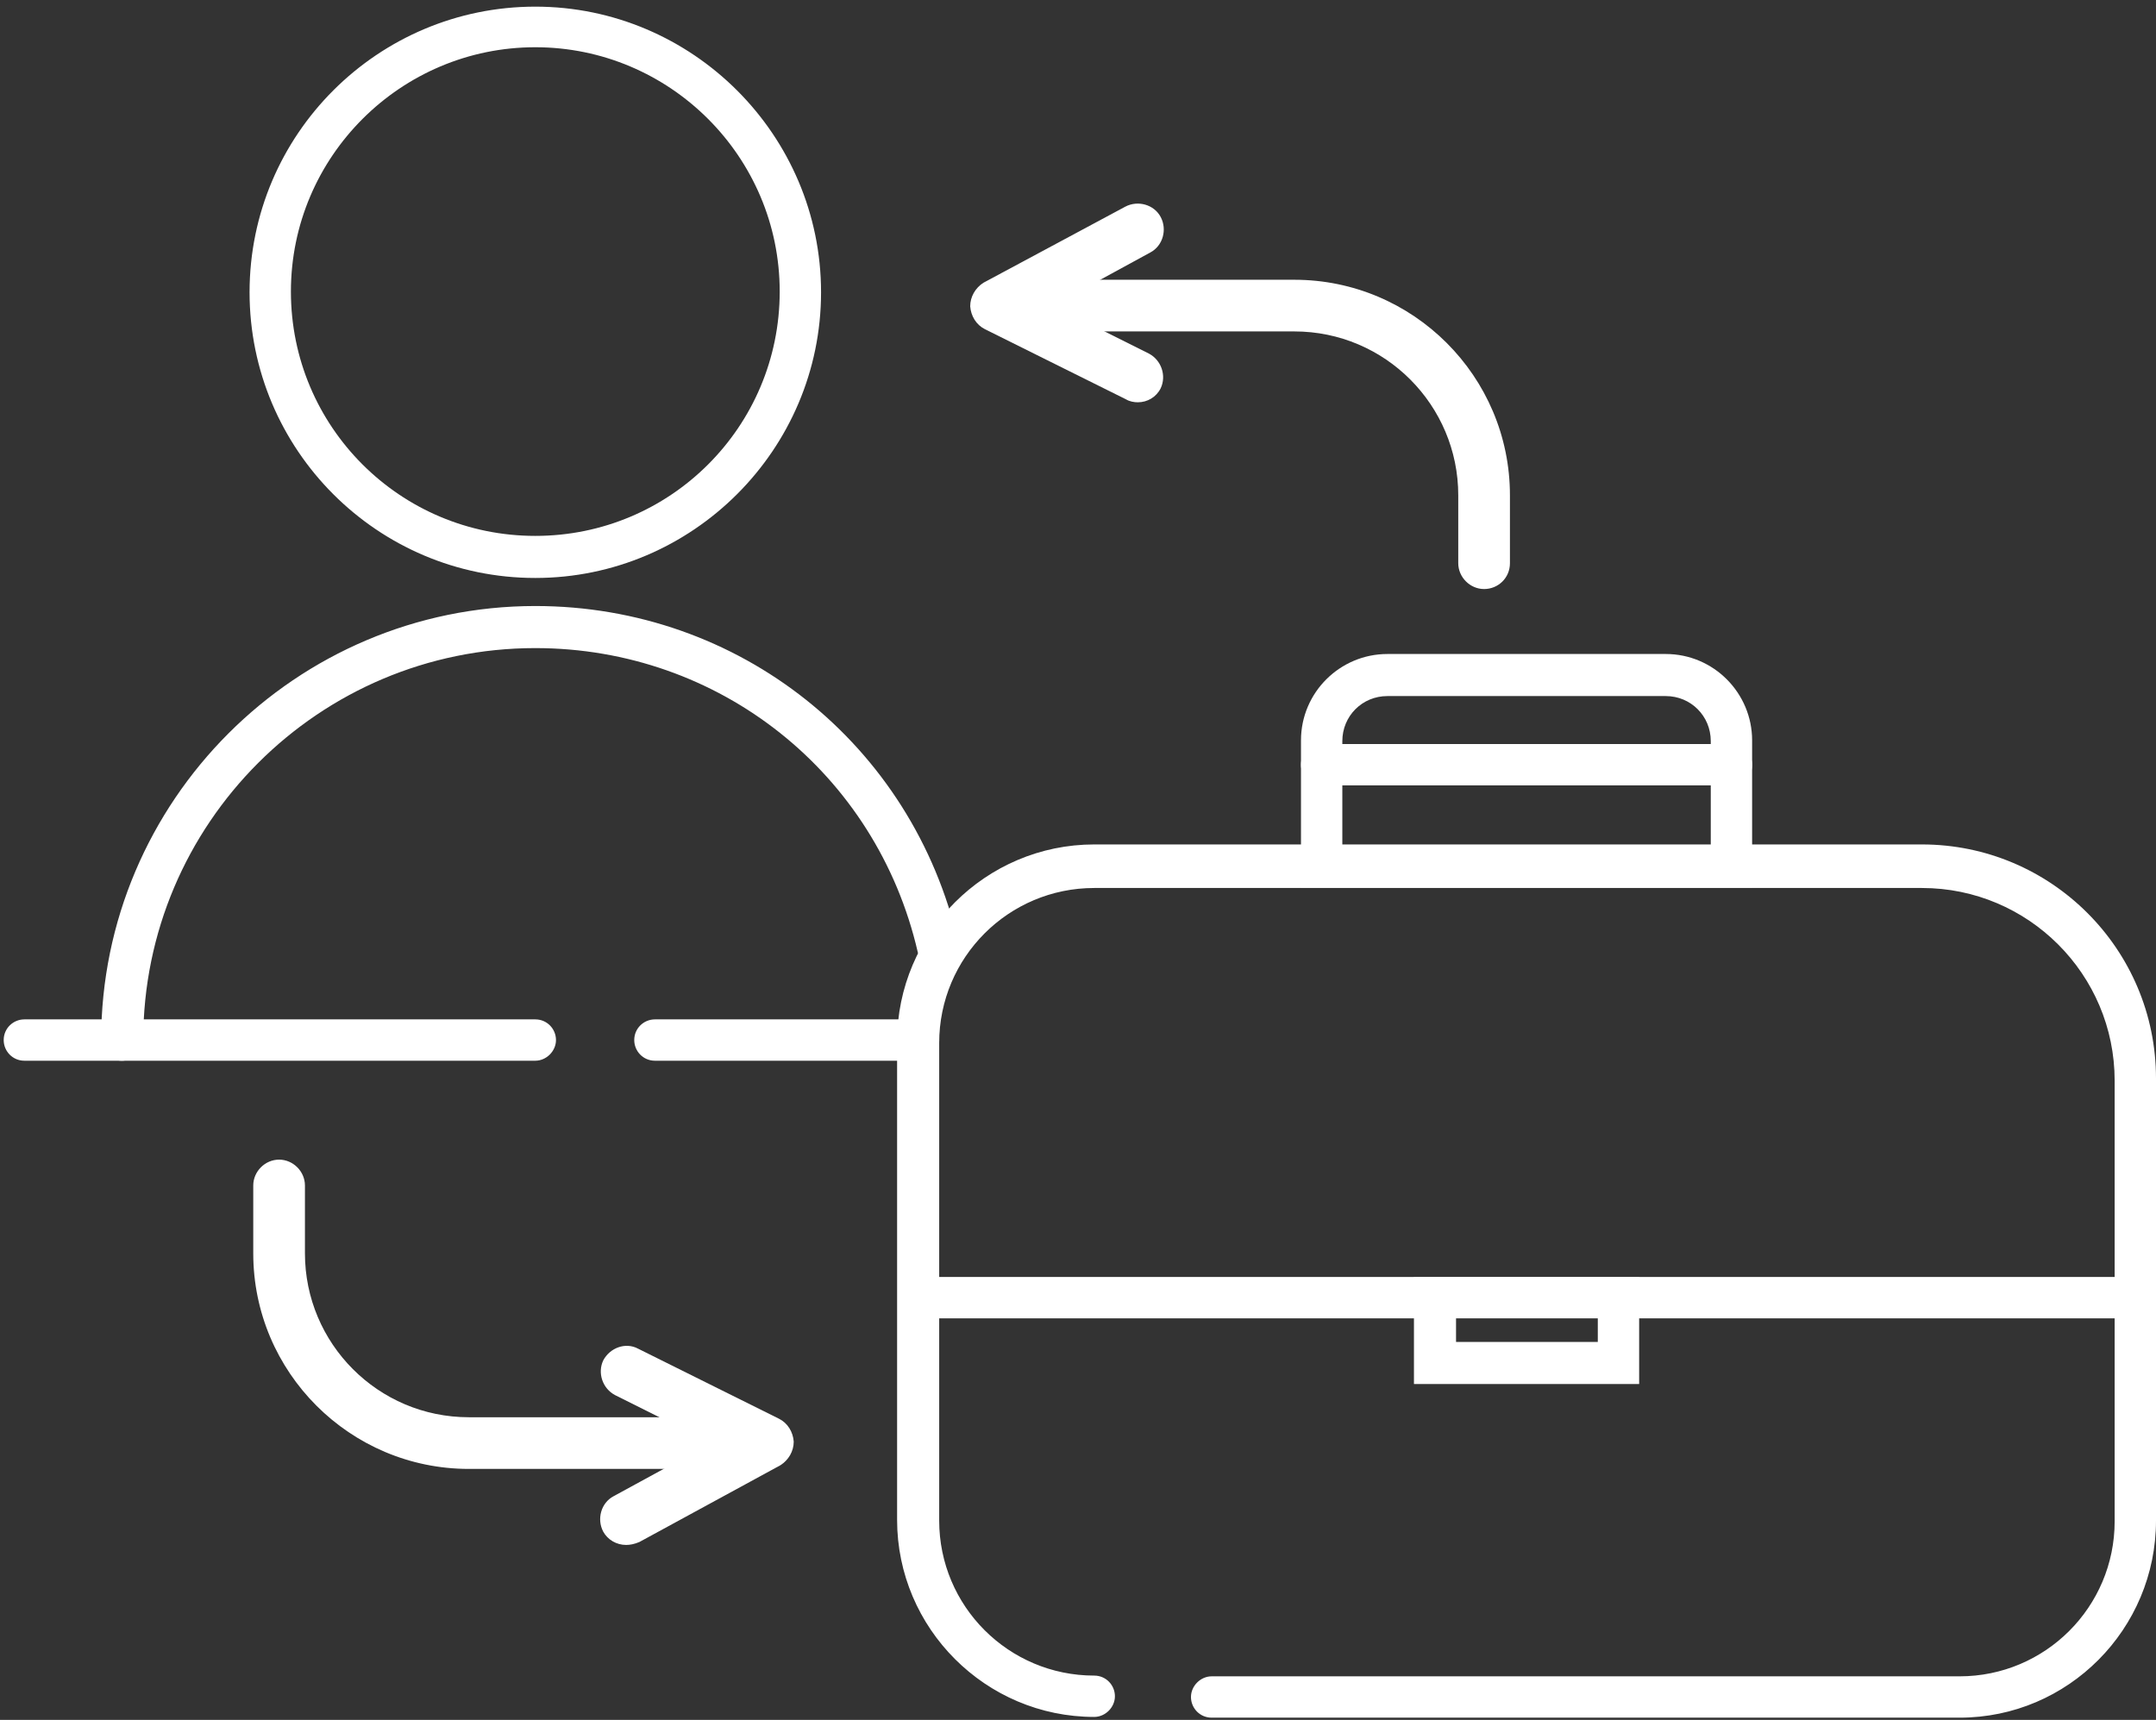
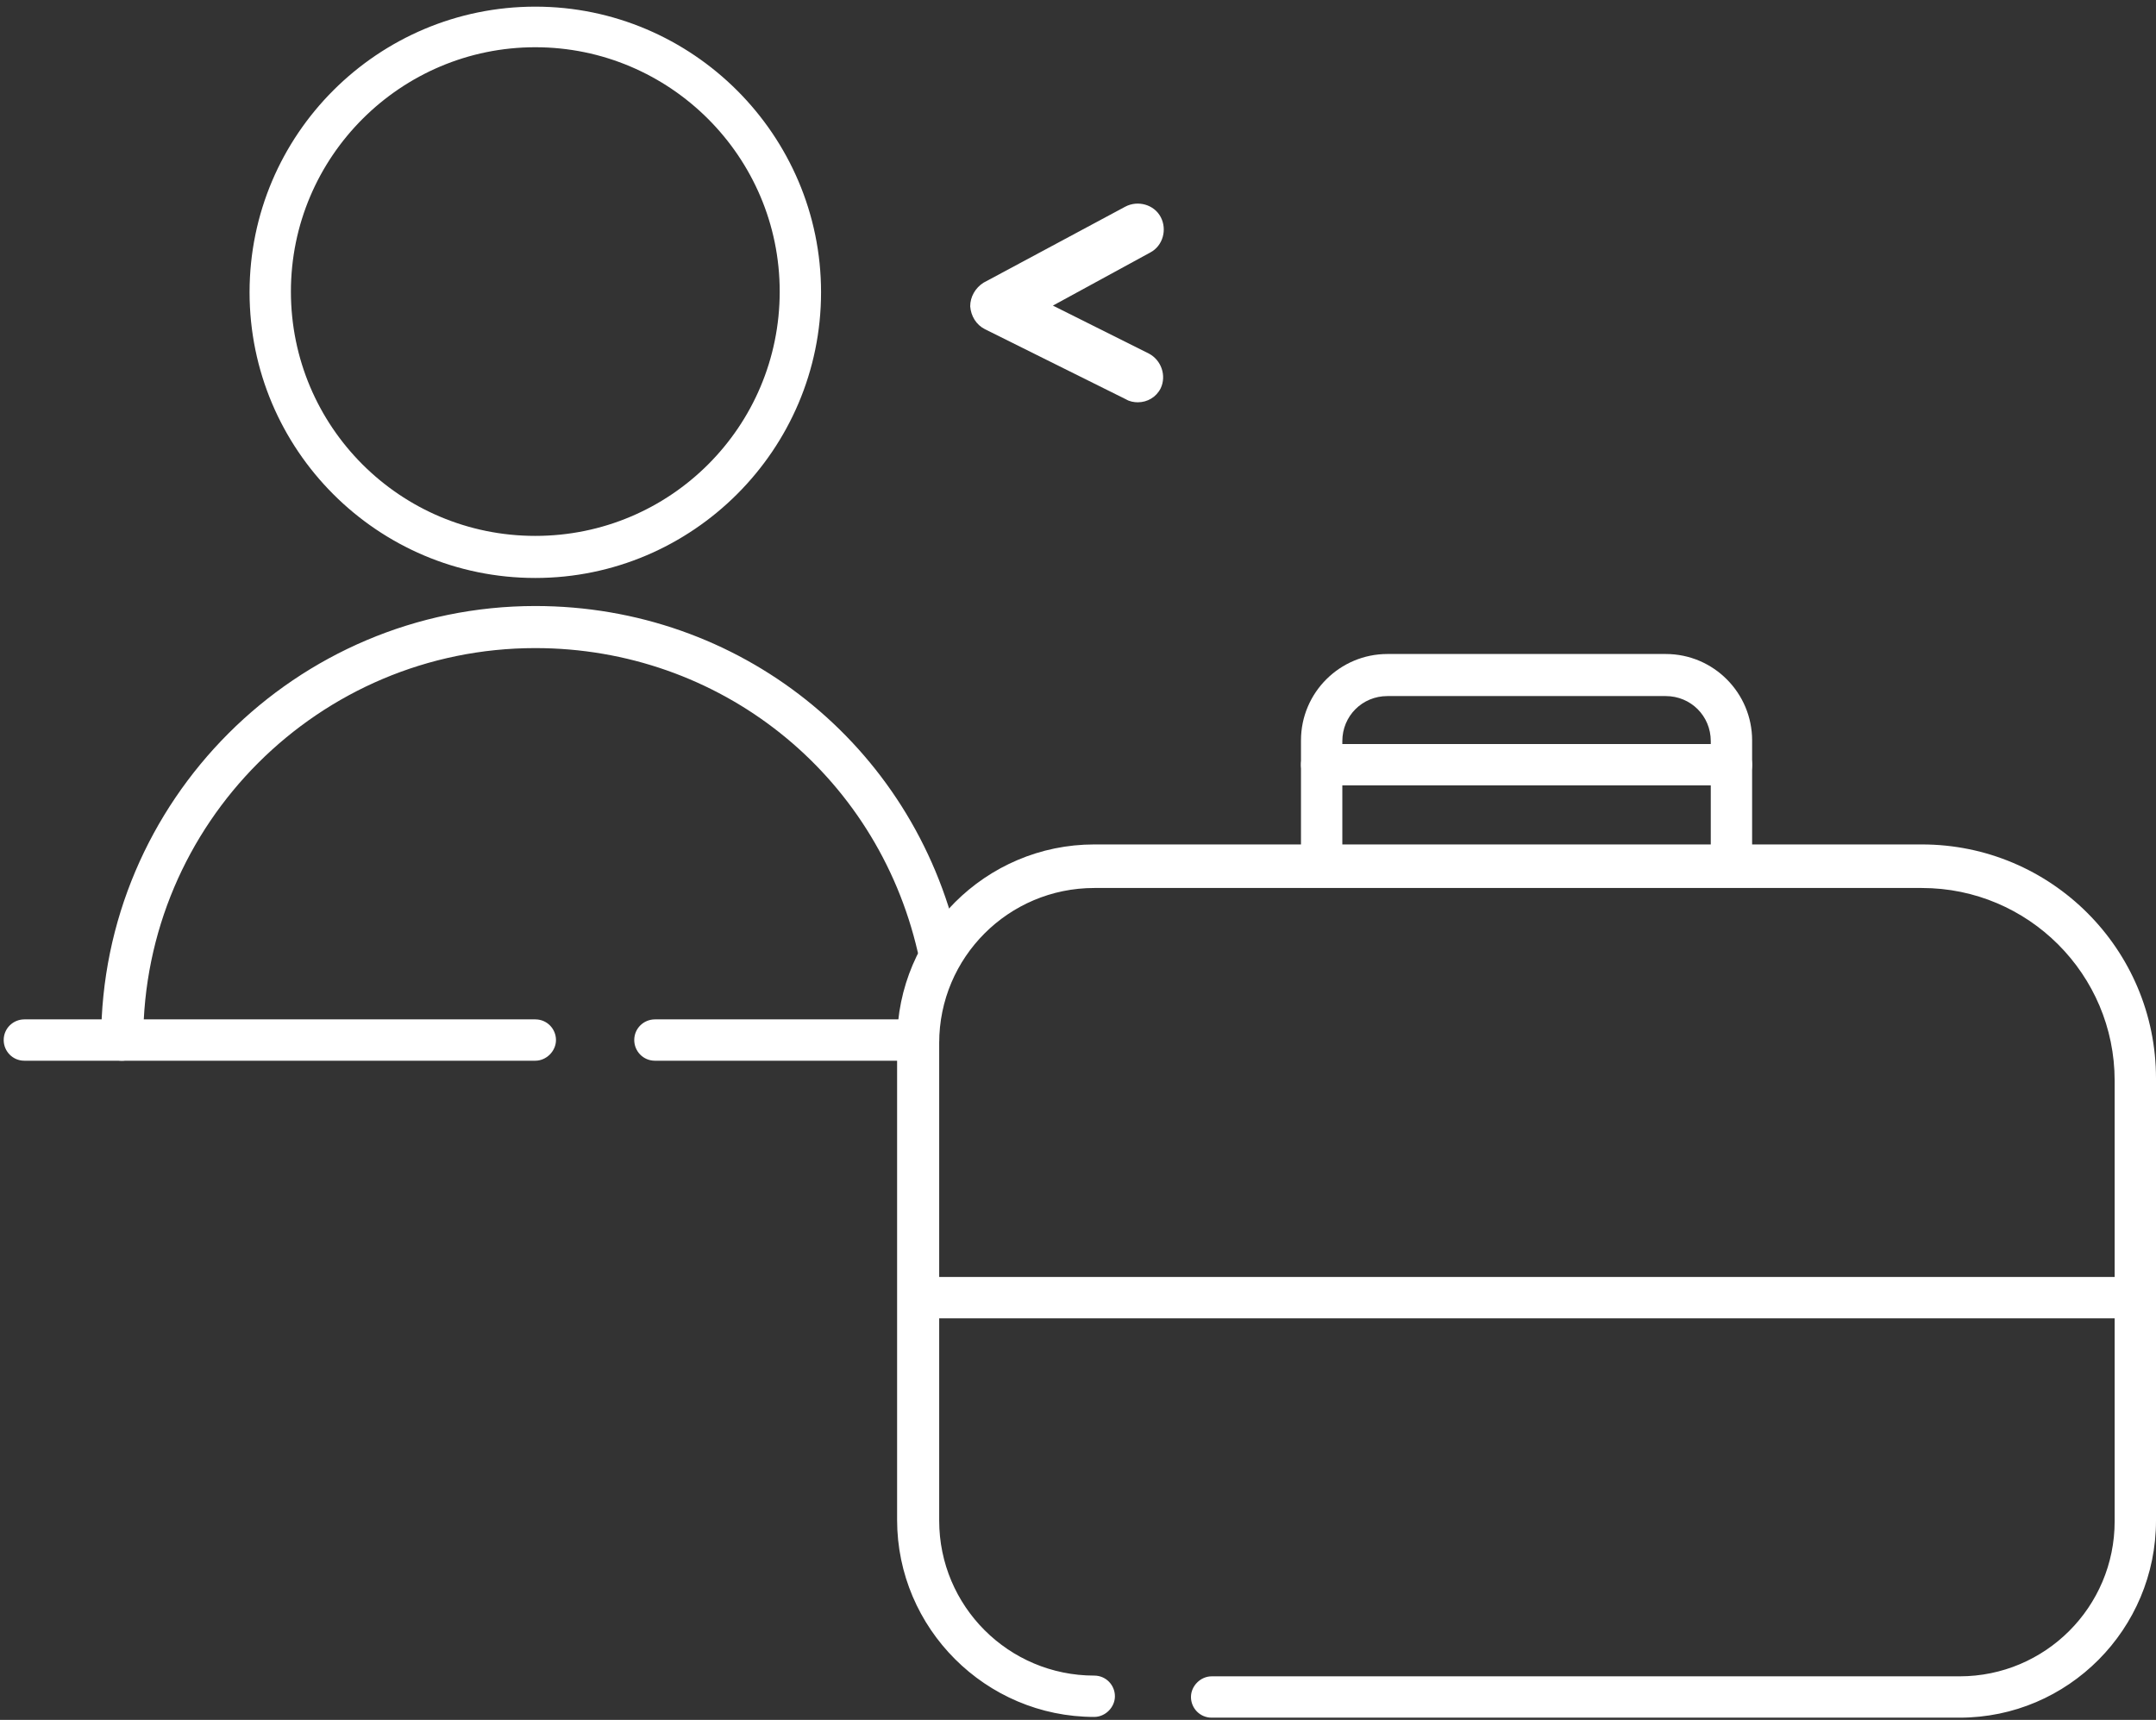
<svg xmlns="http://www.w3.org/2000/svg" width="292" height="233" viewBox="0 0 292 233" fill="none">
  <rect x="0" y="0" width="292" height="233" fill="#333333" stroke="none" />
  <path d="M265.4 232.7H164.1C162.5 232.7 161.3 231.4 161.3 229.9C161.3 228.4 162.6 227.1 164.1 227.1H265.4C277 227.1 286.4 217.7 286.4 206.1V146.4C286.4 132 274.7 120.3 260.3 120.3H148.2C136.6 120.3 127.2 129.7 127.2 141.3V206C127.2 217.6 136.6 227 148.2 227C149.8 227 151 228.3 151 229.8C151 231.3 149.7 232.6 148.2 232.6C133.5 232.6 121.5 220.6 121.5 205.9V141.1C121.5 126.4 133.5 114.4 148.2 114.4H260.3C277.8 114.4 292 128.6 292 146.1V206C292 220.7 280.1 232.7 265.4 232.7Z" fill="white" />
  <path d="M289.2 178.6H124.4C122.8 178.6 121.6 177.3 121.6 175.8C121.6 174.2 122.9 173 124.4 173H289.2C290.8 173 292 174.3 292 175.8C292 177.3 290.8 178.6 289.2 178.6Z" fill="white" />
  <path d="M237.3 120.2H176.2V100.3C176.2 93.8 181.5 88.6 187.9 88.6H225.6C232.1 88.6 237.3 93.9 237.3 100.3V120.2ZM231.7 114.6V100.4C231.7 97 229 94.3 225.6 94.3H187.9C184.5 94.3 181.8 97 181.8 100.4V114.6H231.7Z" fill="white" />
  <path d="M234.5 106.4H179C177.4 106.4 176.2 105.1 176.2 103.6C176.2 102 177.5 100.8 179 100.8H234.5C236.1 100.8 237.3 102.1 237.3 103.6C237.3 105.2 236.1 106.4 234.5 106.4Z" fill="white" />
-   <path d="M222 187.5H191.5V173H222V187.5ZM197.2 181.8H216.4V178.5H197.2V181.8Z" fill="white" />
-   <path d="M101.1 199H63.5C47.4 199 34.3 185.9 34.3 169.8V160.6C34.3 158.7 35.9 157.1 37.8 157.1C39.7 157.1 41.3 158.7 41.3 160.6V169.8C41.3 182 51.2 192 63.5 192H101C102.9 192 104.5 193.6 104.5 195.5C104.5 197.4 103 199 101.1 199Z" fill="white" />
-   <path d="M84.8 209.3C83.5 209.3 82.3 208.6 81.7 207.5C80.8 205.8 81.4 203.6 83.1 202.7L96.3 195.5L83.3 189C81.6 188.1 80.9 186 81.7 184.3C82.6 182.6 84.7 181.8 86.4 182.7L105.5 192.2C106.7 192.8 107.4 194 107.5 195.3C107.5 196.6 106.8 197.8 105.7 198.5L86.6 208.9C85.9 209.2 85.3 209.3 84.8 209.3Z" fill="white" />
-   <path d="M201 79.8C199.1 79.8 197.5 78.2 197.5 76.3V67.1C197.5 54.9 187.6 44.9 175.3 44.9H137.8C135.9 44.9 134.3 43.3 134.3 41.4C134.3 39.5 135.9 37.9 137.8 37.9H175.3C191.4 37.9 204.5 51 204.5 67.1V76.3C204.5 78.3 202.9 79.8 201 79.8Z" fill="white" />
  <path d="M154.1 54.5C153.6 54.5 153 54.4 152.5 54.1L133.4 44.6C132.2 44 131.5 42.8 131.4 41.5C131.4 40.2 132.1 39 133.2 38.3L152.4 28C154.1 27.1 156.3 27.7 157.2 29.4C158.1 31.1 157.5 33.3 155.8 34.2L142.6 41.4L155.6 47.9C157.3 48.8 158 50.9 157.2 52.6C156.6 53.8 155.4 54.5 154.1 54.5Z" fill="white" />
  <path d="M16.5 143.7C14.9 143.7 13.7 142.4 13.7 140.9C13.7 108.5 40.1 82.1 72.5 82.1C100.1 82.1 123.6 100.8 129.8 127.7C130.1 129.2 129.2 130.7 127.7 131.1C126.2 131.4 124.7 130.5 124.3 129C118.7 104.7 97.4 87.8 72.5 87.8C43.2 87.8 19.4 111.6 19.4 140.9C19.3 142.4 18 143.7 16.5 143.7Z" fill="white" />
  <path d="M72.5 78.3C51.1 78.3 33.8 60.9 33.8 39.6C33.8 18.2 51.2 0.9 72.5 0.9C93.8 0.9 111.2 18.3 111.2 39.6C111.2 60.9 93.8 78.3 72.5 78.3ZM72.5 6.4C54.3 6.4 39.4 21.2 39.4 39.5C39.4 57.8 54.2 72.6 72.5 72.6C90.8 72.6 105.6 57.8 105.6 39.5C105.6 21.2 90.7 6.4 72.5 6.4Z" fill="white" />
  <path d="M72.5 143.7H3.3C1.7 143.7 0.5 142.4 0.5 140.9C0.5 139.3 1.8 138.1 3.3 138.1H72.5C74.1 138.1 75.3 139.4 75.3 140.9C75.3 142.4 74 143.7 72.5 143.7Z" fill="white" />
  <path d="M124.4 143.7H88.7C87.1 143.7 85.9 142.4 85.9 140.9C85.9 139.3 87.2 138.1 88.7 138.1H124.4C126 138.1 127.2 139.4 127.2 140.9C127.2 142.4 125.9 143.7 124.4 143.7Z" fill="white" />
</svg>